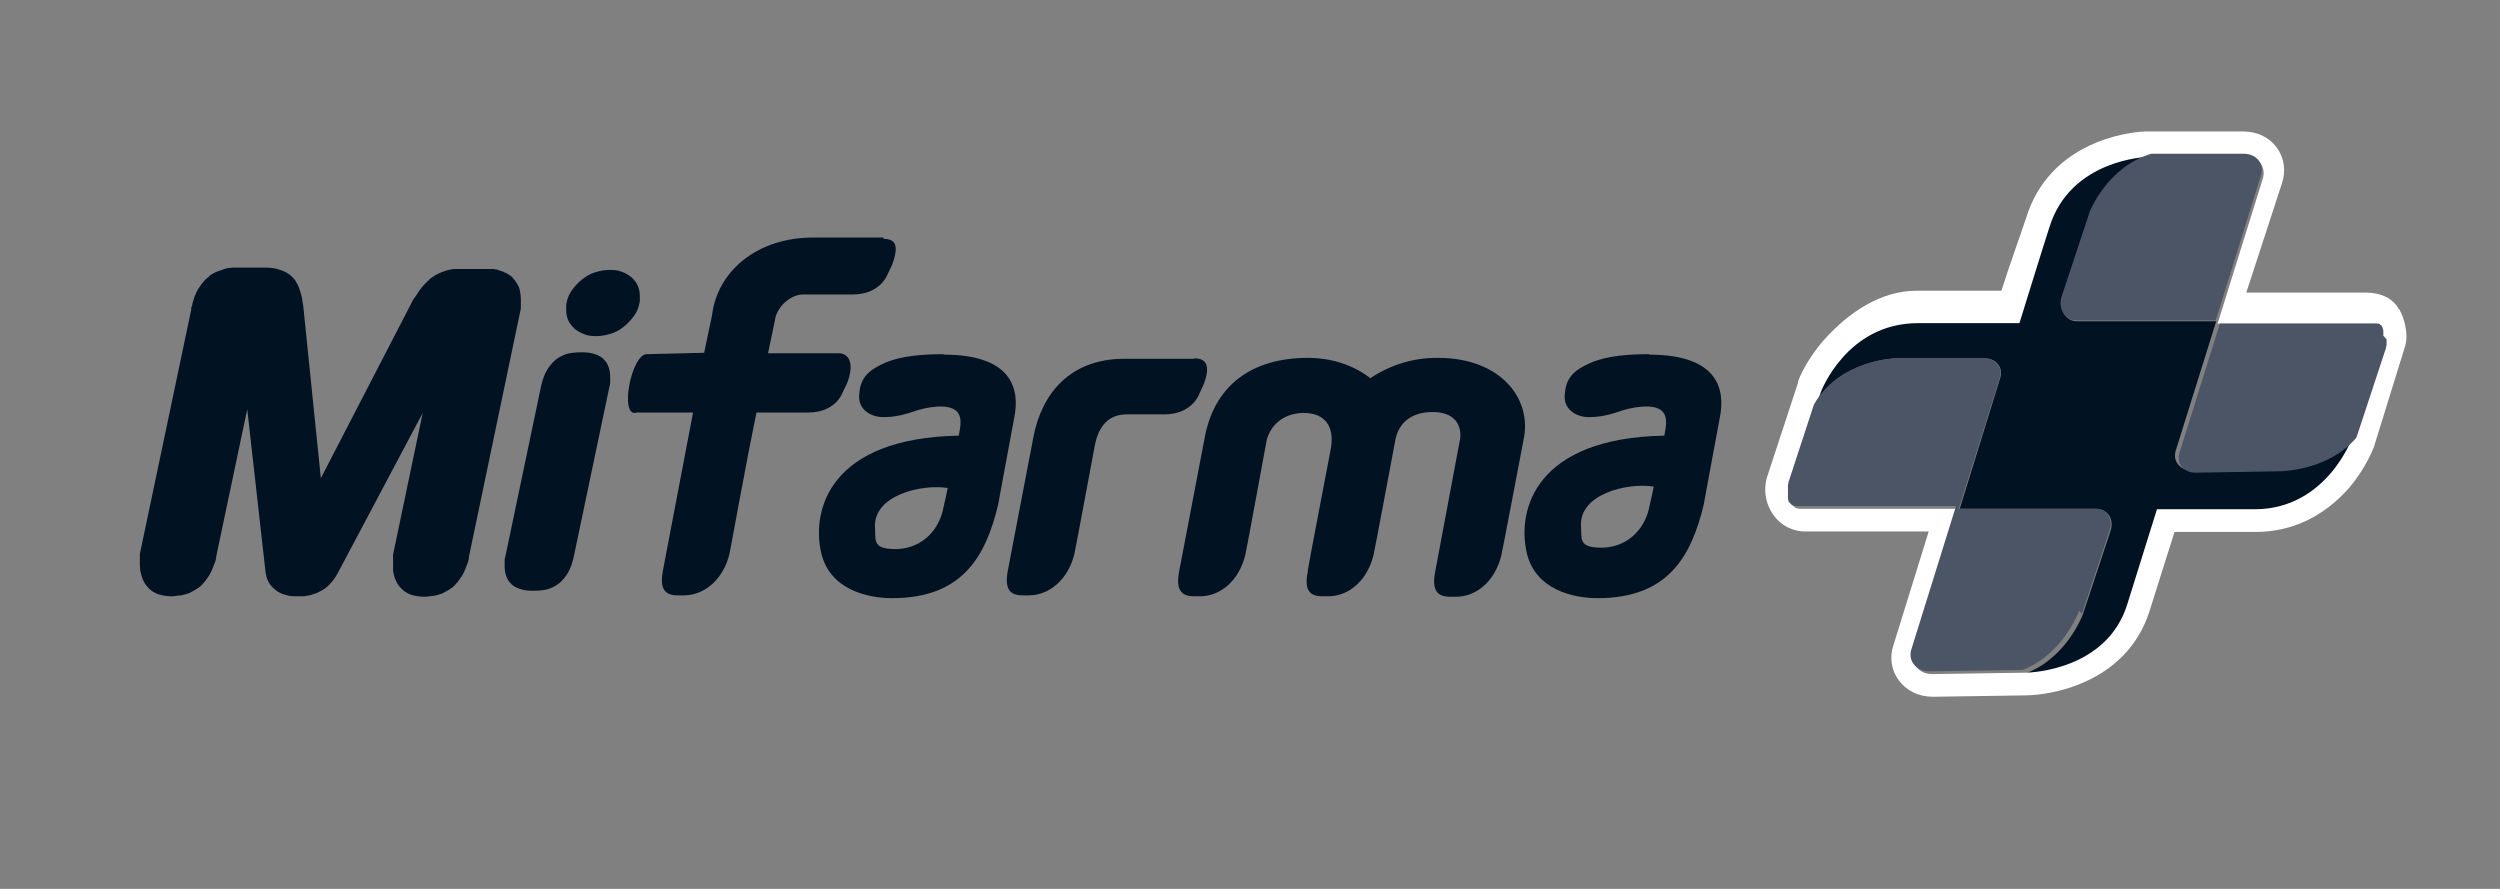
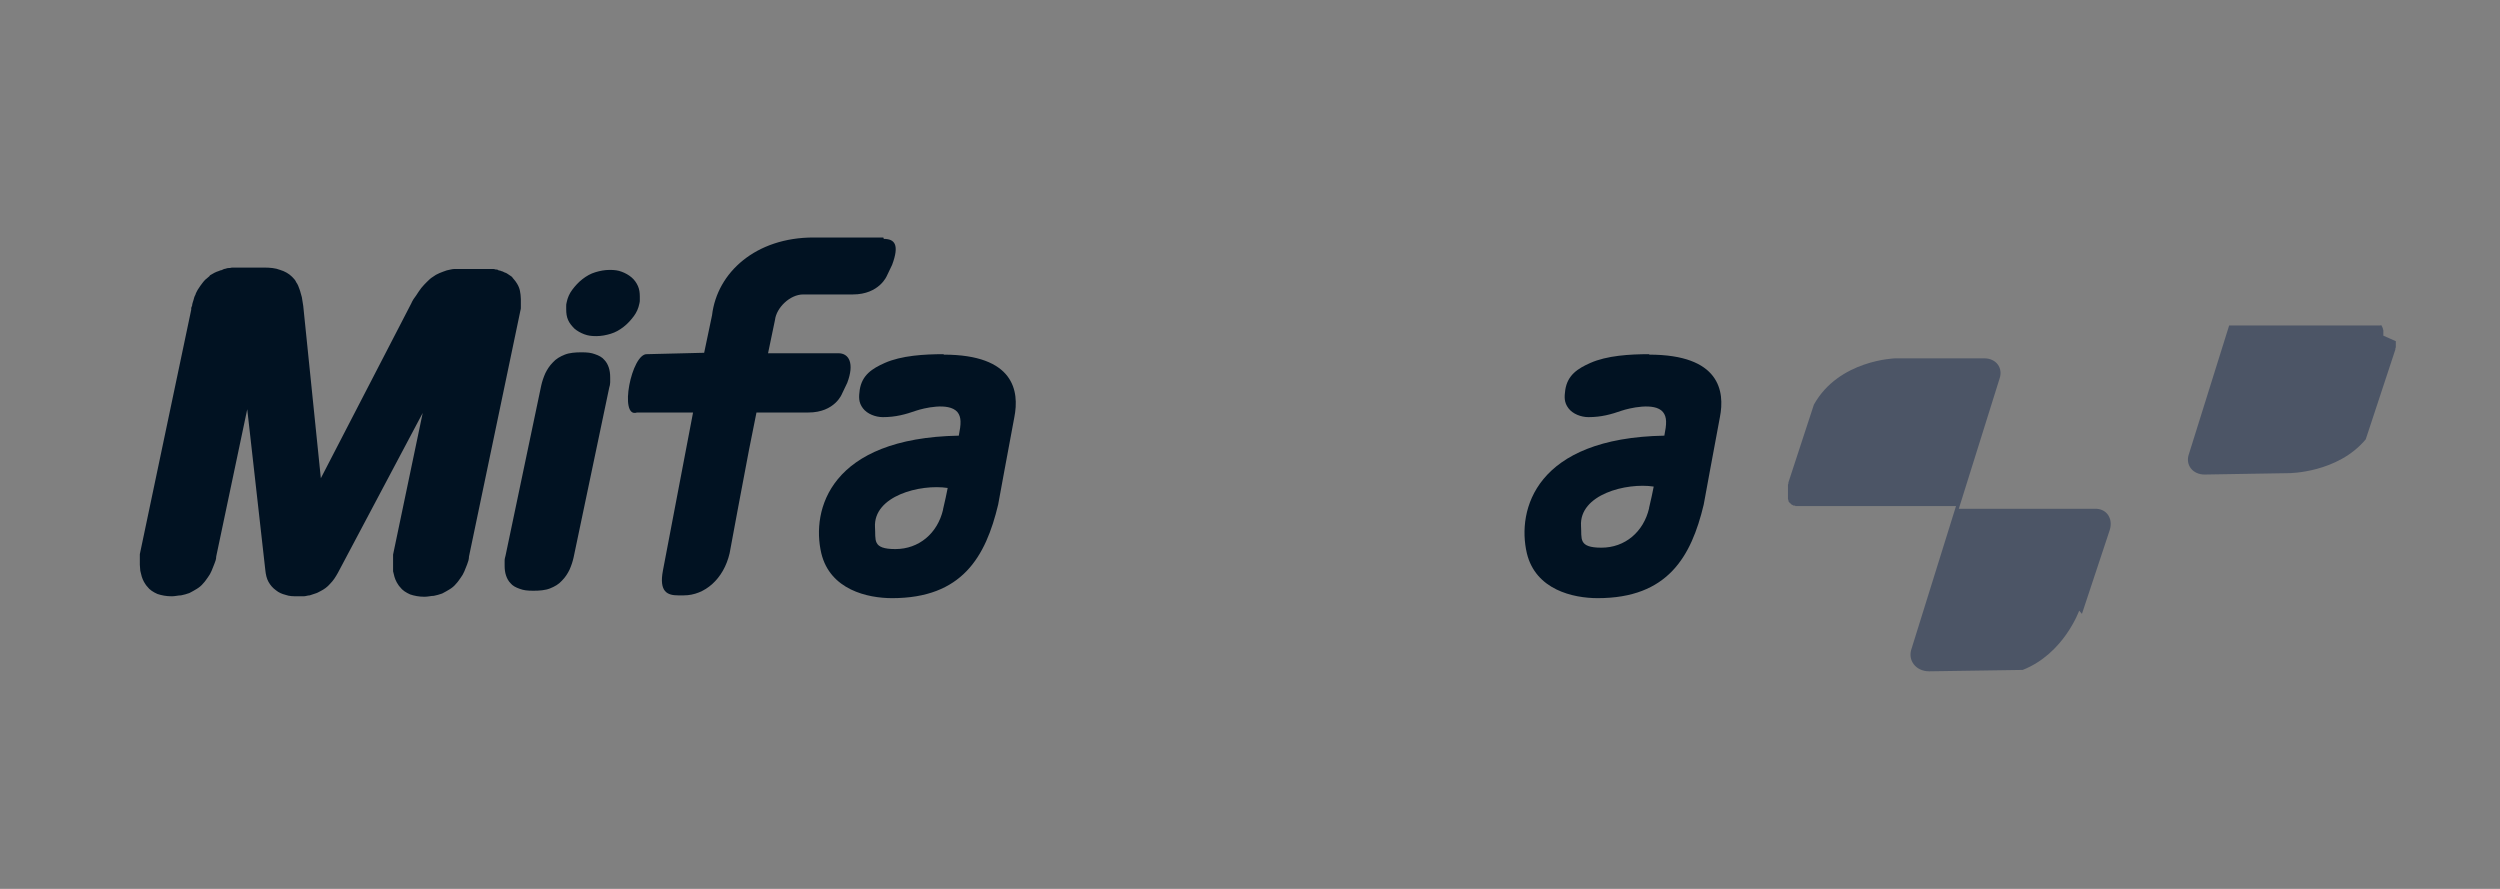
<svg xmlns="http://www.w3.org/2000/svg" id="Capa_1" version="1.1" viewBox="0 0 540 192">
  <rect x="0" y="0" width="540" height="192" fill="#808080" stroke="none" />
  <defs>
    <style>
      .st0 {
        fill: #4c5566;
      }

      .st1 {
        fill: #fff;
      }

      .st2 {
        fill: #011222;
      }
    </style>
  </defs>
  <g id="Type_x3D_imagotipo_x2C__Marca_x3D_mifarma_x2C__Color_x3D_color">
    <g id="nombre">
      <path id="Vector" class="st2" d="M122.4,65.3c.2-1,.6-1.9,1.2-2.7.6-.8,1.3-1.6,2.2-2.3.9-.7,1.8-1.2,2.8-1.5,1-.3,2-.5,3.1-.5s1.8.1,2.6.4c.8.3,1.5.7,2.1,1.2.6.5,1.1,1.2,1.4,1.9.3.7.4,1.4.4,2.3s0,.4,0,.7c0,.2,0,.5-.1.8-.2,1-.6,1.9-1.2,2.7-.6.8-1.3,1.6-2.2,2.3-.9.7-1.8,1.2-2.8,1.5-1,.3-2,.5-3.1.5s-1.8-.1-2.6-.4c-.8-.3-1.5-.7-2.1-1.2-.6-.6-1.1-1.2-1.4-1.9-.3-.7-.4-1.4-.4-2.3s0-.4,0-.7c0-.2,0-.5.1-.8ZM41.5,66c0-.4.2-.8.3-1.2.1-.4.2-.8.4-1.1.1-.4.3-.7.5-1.1.2-.3.4-.6.6-.9.2-.3.4-.5.6-.8.2-.2.4-.5.7-.7.2-.2.5-.4.7-.6h0c0,0,0-.1,0-.1l.7-.4c.2-.1.5-.3.8-.4.3-.1.6-.2.8-.3.3,0,.5-.2.8-.3.3,0,.6-.2.9-.2.2,0,.5,0,.8-.1.3,0,.6,0,.8,0,.3,0,.6,0,.9,0,.3,0,.6,0,.8,0h4.4c1.3,0,2.5.1,3.5.5,1,.3,1.9.8,2.6,1.5.3.3.7.7.9,1.2.3.4.5.9.7,1.5.2.5.3,1.1.5,1.7.1.6.2,1.2.3,1.9l3.8,37.2,19.5-37.7h0s0,0,0,0c.3-.7.7-1.3,1.1-1.8.4-.6.7-1.1,1.1-1.6.4-.5.8-.9,1.2-1.3.4-.4.8-.8,1.3-1.1.4-.3.9-.6,1.4-.8.5-.2,1-.4,1.6-.6.6-.1,1.1-.3,1.7-.3.6,0,1.2,0,1.8,0h4.2c.4,0,.9,0,1.4,0,.2,0,.5,0,.7,0,.2,0,.5,0,.7.1.2,0,.5,0,.7.2.2,0,.5.1.7.2.2,0,.4.2.7.3.2,0,.4.2.6.3.2.1.4.3.6.4.2.1.4.3.5.5.2.2.3.4.5.6.1.2.3.4.4.6.3.5.5,1,.6,1.5.1.5.2,1.2.2,1.8s0,.4,0,.6c0,.2,0,.4,0,.6,0,.2,0,.4,0,.6,0,.2,0,.4-.1.7l-11.1,53.1h0c0,.6-.2,1.2-.4,1.7-.2.5-.4,1-.6,1.5-.2.5-.5,1-.8,1.4-.3.4-.6.9-1,1.3-.4.5-.9.9-1.4,1.2-.5.3-1,.6-1.6.9-.6.2-1.2.4-1.8.5-.6,0-1.3.2-2,.2-1.2,0-2.2-.2-3.1-.5-.9-.4-1.7-.9-2.2-1.6-.3-.3-.5-.7-.7-1-.2-.4-.4-.8-.5-1.2-.1-.4-.2-.8-.3-1.2,0-.4,0-.8,0-1.3v-.5c0-.1,0-.2,0-.3,0-.1,0-.2,0-.3,0,0,0-.2,0-.3s0-.2,0-.3c0-.1,0-.2,0-.3,0-.1,0-.2,0-.3h0c0-.1,6.4-30.6,6.4-30.6l-18.3,34.5c-.5.9-1,1.7-1.7,2.4-.6.7-1.3,1.2-2.1,1.6-.4.2-.7.4-1.1.5-.4.1-.8.3-1.2.4-.4,0-.9.2-1.3.2-.4,0-.9,0-1.3,0-.9,0-1.8,0-2.6-.3-.8-.2-1.5-.5-2.1-1-.7-.5-1.2-1.1-1.6-1.8-.4-.7-.6-1.6-.7-2.6h0s-3.9-34.7-3.9-34.7l-6.7,31.8h0c0,.6-.2,1.1-.4,1.6-.2.5-.4,1-.6,1.5-.2.5-.5,1-.8,1.4-.3.4-.6.9-1,1.3-.4.5-.9.9-1.4,1.2-.5.3-1,.6-1.6.9-.6.2-1.2.4-1.8.5-.6,0-1.3.2-2,.2-1.2,0-2.2-.2-3.1-.5-.9-.4-1.7-.9-2.2-1.6-.3-.3-.5-.7-.7-1-.2-.4-.4-.8-.5-1.2-.1-.4-.2-.8-.3-1.2,0-.4-.1-.8-.1-1.3v-.5c0-.1,0-.2,0-.3,0-.1,0-.2,0-.3,0,0,0-.2,0-.3s0-.2,0-.3c0-.1,0-.2,0-.3,0,0,0-.2,0-.3h0c0,0,11.1-52.8,11.1-52.8v-.4ZM116.9,83.3c.2-.9.5-1.8.9-2.7.4-.8.9-1.6,1.6-2.3.7-.8,1.6-1.3,2.6-1.7,1-.4,2.3-.5,3.6-.5s2.1.1,2.9.4c.9.3,1.6.7,2,1.2.5.5.8,1.1,1,1.7.2.6.3,1.3.3,2.1s0,.7,0,1.1c0,.4-.1.8-.2,1.1l-7.7,36.7c-.2.9-.5,1.8-.9,2.7-.4.8-.9,1.6-1.6,2.3-.7.8-1.6,1.3-2.6,1.7-1,.4-2.3.5-3.6.5s-2.1-.1-2.9-.4c-.9-.3-1.6-.7-2-1.2-.5-.5-.8-1.1-1-1.7-.2-.6-.3-1.3-.3-2.1s0-.7,0-1.1c0-.4.1-.7.2-1.1l7.7-36.7Z" />
      <path id="Vector_2" class="st2" d="M203.7,110.1c-1.2,5.1-5.2,8.5-10.3,8.5s-4.2-2-4.4-4.7c-.4-6.8,9.8-9.4,15.7-8.5-.2,1-.6,3-1,4.6ZM203.9,76.5c-4.3,0-9.2.3-12.8,1.9-2.7,1.2-4.9,2.6-5.4,5.8-.2,1.5-.3,2.7.7,4,.9,1.2,2.7,1.9,4.3,1.9,2.8,0,4.9-.6,7.2-1.4,1.5-.5,7-1.9,8.9.3.9,1.1.8,2.6.3,5.1-27.8.5-31.9,16-29.7,25.4,1.9,7.9,10,9.7,15.3,9.7,15.1,0,20.2-8.9,22.9-20.2,0,0,2.4-13.1,3.5-18.9,1.1-5.6,0-13.5-15.3-13.5Z" />
      <path id="Vector_3" class="st2" d="M356.2,109.8c-1.2,5.1-5.2,8.5-10.3,8.5s-4.2-2-4.4-4.7c-.4-6.8,9.8-9.4,15.7-8.5-.2,1-.6,3-1,4.6ZM356.3,76.5c-4.3,0-9.2.3-12.8,1.9-2.7,1.2-4.9,2.6-5.4,5.8-.2,1.5-.3,2.7.7,4,.9,1.2,2.7,1.9,4.3,1.9,2.8,0,4.9-.6,7.2-1.4,1.5-.5,7.1-1.9,8.9.3.9,1.1.8,2.6.3,5.1-27.8.5-31.9,16-29.7,25.4,1.9,7.9,10,9.7,15.3,9.7,15.1,0,20.2-8.9,22.9-20.2,0,0,2.4-13.1,3.5-18.9,1.1-5.6,0-13.5-15.3-13.5Z" />
-       <path id="Vector_4" class="st2" d="M257.9,77.5h-15.3c-11.4.1-17.6,7.4-19.4,17l-5.5,28.7c-.9,4.7,1,5.4,3.3,5.4h1.2c4.5,0,8.6-3.5,9.9-9.1.2-.8,4.4-23.4,4.4-23.4.8-3.9,2.8-6.6,6.9-6.6s7.9,0,8.1,0c5.8,0,7.4-4.1,7.4-4.1l1.1-2.4c1.6-4.2.4-5.6-2-5.6Z" />
      <path id="Vector_5" class="st2" d="M190.8,51.3s-14.5,0-15.1,0c-12.4,0-20.8,7.5-21.9,16.8l-1.7,8.1-12.3.3c-3.4-.3-6.2,14-2.2,12.6h12.1l-6.5,34.1c-.9,4.7,1,5.4,3.3,5.4h1.2c4.5,0,8.6-3.5,9.9-9.1.1-.7,3.4-18.2,4.2-22.4.5-2.4,1.6-8,1.6-8,0,0,10.9,0,11.2,0,5.8,0,7.3-4.1,7.3-4.1l1.1-2.3c1.6-4.2.4-6.4-1.9-6.4h-15.2s1.5-7.2,1.5-7.2c.3-2.6,3.2-5.5,6.1-5.5h10.7c5.8,0,7.4-4.1,7.4-4.1l1.1-2.3c1.6-4.3.6-5.6-1.8-5.6Z" />
-       <path id="Vector_6" class="st2" d="M310.2,77.3c-5,0-10.1,1.6-14.2,4.4-3.7-2.9-8.5-4.4-13.5-4.4-12.1,0-20,5.9-22.2,16.8l-5.6,29.3c-.9,4.6,1,5.4,3.3,5.4h1.2c4.5,0,8.5-3.5,9.8-9,.2-.7,4.6-24.7,4.6-24.7h0c.7-2.9,3.3-5.8,7.8-5.9h.2c4.8,0,6.6,3.1,5.9,7.5,0,0-5,26.1-5,26.4v.3c-1,4.6.9,5.4,3.2,5.4h1.2c4.5,0,8.5-3.5,9.8-9,.2-.7,4.7-24.8,4.7-24.8.7-3.6,3.4-6,8-6,7,0,6,5.7,6,5.7l-5.4,28.8c-.9,4.6,1,5.4,3.3,5.4h1.2c4.5,0,8.5-3.5,9.8-9,.2-.7,4.9-25.5,4.9-25.5h0c1.5-8.4-5.1-17.1-18.6-17.1Z" />
    </g>
    <g id="iso">
      <path id="Vector_7" class="st1" d="M389.7,106h0c0,0-.2,0-.3,0,.1,0,.2,0,.2,0Z" />
-       <path id="Vector_8" class="st2" d="M491.6,101.3l-18.2.3c-2.6,0-4.2-2.1-3.4-4.4l8.7-27.8h-30.1c-2.4,0-4-2.7-3.2-5.2l6-18.1s3.6-9.8,13.4-12.7h-1.2s-16.6.4-21.2,15.1c-.8,2.6-6.5,20.8-6.5,20.8,0,0-19.2,0-21.9,0h0c-15.5,0-21,14.9-21,14.9l-1.1,3.3c5.4-9.8,17.6-10.1,17.6-10.1h19.2c2.6,0,4.1,2.1,3.3,4.4l-8.7,28.1h29.4c2.5,0,4,2.2,3.2,4.7l-6,18.1s-3.4,9.3-12.2,12.7c1.2,0,17.6-.6,22-14.8.8-2.6,6.4-20.5,6.4-20.5,0,0,18.4,0,21.1,0h0c15.5,0,21.1-15.5,21.1-15.5l.2-.6c-6.1,7.2-16.6,7.3-16.6,7.3Z" />
-       <path id="Vector_9" class="st1" d="M514.8,73.3v.2c0,.1,0,.2,0,.3,0,0,0,0,0,.1,0,.2,0,.3-.1.5l-6.4,19.5-.2.6s-5.5,15.5-21.1,15.5h0c-2.7,0-21.1,0-21.1,0,0,0-5.6,18-6.4,20.5-4.4,14.2-20.8,14.8-22,14.8h0l-20.2.3c-2.9,0-4.7-2.4-3.8-4.9l9.6-30.8h-33.4s0,0,0,0c0,0-.1,0-.2,0,0,0-.2,0-.2,0,0,0-.1,0-.2,0,0,0-.2,0-.2,0,0,0-.1,0-.2,0,0,0-.1,0-.2,0,0,0-.1,0-.2-.1,0,0-.1,0-.2,0,0,0-.1,0-.2-.1,0,0-.1,0-.2-.1,0,0-.1-.1-.2-.2,0,0,0,0-.2-.1,0,0-.1-.1-.2-.2,0,0-.1,0-.1-.1,0,0,0-.1-.2-.2,0,0,0,0,0-.2,0,0,0-.1-.1-.2,0,0,0-.1-.1-.2,0,0,0-.2,0-.2,0,0,0-.1,0-.2,0,0,0-.2,0-.3,0,0,0-.1,0-.2,0,0,0-.2,0-.3,0,0,0-.1,0-.2s0-.2,0-.3v-.5c0,0,0-.1,0-.2,0,0,0-.2,0-.3,0,0,0-.1,0-.2,0-.2,0-.3.1-.5l5.5-16.8,1.1-3.3s5.5-14.9,21-14.9h0c2.7,0,21.9,0,21.9,0,0,0,5.6-18.1,6.5-20.8,4.6-14.7,21.2-15.1,21.2-15.1h21.2c2.9,0,4.5,2.3,3.6,4.9l-9.7,31.1h32.5s0,0,0,0c0,0,.1,0,.2,0,0,0,.2,0,.2,0,0,0,.1,0,.2,0,0,0,.2,0,.2,0,0,0,.1,0,.2,0,0,0,.1,0,.2,0,0,0,.1,0,.2,0,0,0,.1,0,.2,0,0,0,.1,0,.2,0,0,0,.1,0,.2.1,0,0,.1,0,.2.1,0,0,.1,0,.2.1,0,0,0,0,.1.1,0,0,.1,0,.2.2,0,0,0,0,.1.2,0,0,.1.1.1.2,0,0,0,.1,0,.2,0,0,0,.1.1.2,0,0,0,.1,0,.2,0,0,0,.1,0,.2,0,0,0,.1,0,.2,0,0,0,.1,0,.2,0,0,0,.2,0,.2,0,0,0,.1,0,.2,0,0,0,.2,0,.3v.2c0,.1,0,.2,0,.3ZM518.1,66.7c-1.3-2.4-4.1-3.5-7-3.5h-25.9s7.7-23.6,7.7-23.6c.9-2.7.5-5.5-1.1-7.7-1.6-2.2-4.2-3.5-7.2-3.5h-21.2s0,0,0,0h0c-.5,0-5.2.2-10.6,2.4-7.6,3.1-12.8,8.7-15.1,16.1-.6,1.9-3.7,10.5-5.4,15.9-5.7,0-16.3,0-18.3,0-7.8,0-14.7,4.7-20,10.6-3.8,4.3-5.5,8.5-5.6,9h0c0,0,0,.2,0,.2l-6.6,20.1c-1,2.9-.5,6.1,1.3,8.6,1.6,2.2,4.1,3.5,6.8,3.5h26.7l-7.6,24.5c-.9,2.6-.5,5.4,1.1,7.6,1.7,2.3,4.3,3.6,7.4,3.6h0l20.1-.3c.7,0,5.5-.1,11-2.2,7.9-3,13.3-8.5,15.7-16,.6-1.9,3.7-11.8,5.4-17.1h17.5c7.8,0,14.7-3.3,20.1-9.4,3.8-4.4,5.4-8.8,5.6-9.3h0c0,0,0-.1,0-.1l6.6-21.3c.8-2.7-.2-6.1-1.2-7.9Z" />
      <path id="Vector_10" class="st0" d="M449.7,132.6l6-18.1c.8-2.5-.7-4.7-3.2-4.6h-29.4s8.8-28.1,8.8-28.1c.8-2.3-.7-4.4-3.3-4.4h-19.2s-12.2.3-17.6,10l-5.5,16.8c0,.2,0,.3-.1.5,0,0,0,.1,0,.2,0,0,0,.2,0,.3v.2c0,0,0,.2,0,.3s0,.1,0,.2c0,0,0,.2,0,.3,0,0,0,.1,0,.2,0,0,0,.2,0,.3,0,0,0,.1,0,.2,0,0,0,.2,0,.3,0,0,0,.1,0,.2,0,0,0,.2,0,.2,0,0,0,.1,0,.2,0,0,0,.1.1.2,0,0,0,0,0,.2,0,0,0,.1.1.2,0,0,0,0,.1.1,0,0,0,.1.2.2,0,0,0,0,.1.1,0,0,.1.1.2.2,0,0,.1,0,.2.1,0,0,.1,0,.2.1,0,0,.1,0,.2,0,0,0,.2,0,.2.1,0,0,.2,0,.2,0,0,0,.1,0,.2,0,0,0,.1,0,.2,0,0,0,.1,0,.2,0,0,0,.2,0,.2,0,0,0,.2,0,.3,0h33.4s-9.6,30.8-9.6,30.8c-.9,2.5.9,4.9,3.8,4.9l20.2-.3h0c8.9-3.5,12.2-12.8,12.2-12.8Z" />
-       <path id="Vector_11" class="st0" d="M451.3,46l-6,18.1c-.8,2.4.7,5.2,3.2,5.1h30.1s9.7-31.1,9.7-31.1c.9-2.6-.7-4.8-3.6-4.9h-20c-9.7,2.9-13.4,12.7-13.4,12.7Z" />
-       <path id="Vector_12" class="st0" d="M514.8,72.5c0,0,0-.1,0-.2,0,0,0-.2,0-.2,0,0,0-.1,0-.2,0,0,0-.1,0-.2,0,0,0-.1,0-.2,0,0,0-.1,0-.2,0,0,0-.1-.1-.2,0,0,0-.1,0-.2,0,0-.1-.1-.1-.2,0,0,0-.1-.1-.2s0,0-.1-.2c0,0,0,0-.1-.1,0,0-.1,0-.2-.1,0,0,0,0-.1-.1,0,0-.1,0-.2-.1,0,0-.1,0-.2,0,0,0-.1,0-.2,0,0,0-.1,0-.2,0,0,0-.1,0-.2,0,0,0-.2,0-.2,0,0,0-.2,0-.2,0,0,0-.2,0-.2,0s-.2,0-.2,0c0,0-.2,0-.2,0h-32.5s-8.7,27.8-8.7,27.8c-.8,2.3.8,4.4,3.4,4.4l18.2-.3s10.5,0,16.6-7.3l6.4-19.4c0-.2,0-.3.1-.5,0,0,0,0,0-.1,0-.1,0-.2,0-.3v-.2c0,0,0-.2,0-.3v-.2c0,0,0-.1,0-.2Z" />
+       <path id="Vector_12" class="st0" d="M514.8,72.5c0,0,0-.1,0-.2,0,0,0-.2,0-.2,0,0,0-.1,0-.2,0,0,0-.1,0-.2,0,0,0-.1,0-.2,0,0,0-.1,0-.2,0,0,0-.1-.1-.2,0,0,0-.1,0-.2,0,0-.1-.1-.1-.2,0,0,0-.1-.1-.2s0,0-.1-.2s-.2,0-.2,0c0,0-.2,0-.2,0h-32.5s-8.7,27.8-8.7,27.8c-.8,2.3.8,4.4,3.4,4.4l18.2-.3s10.5,0,16.6-7.3l6.4-19.4c0-.2,0-.3.1-.5,0,0,0,0,0-.1,0-.1,0-.2,0-.3v-.2c0,0,0-.2,0-.3v-.2c0,0,0-.1,0-.2Z" />
      <path id="Vector_13" class="st1" d="M383.9,108.9h0c0,0-.2,0-.3,0,0,0,.2,0,.2,0Z" />
    </g>
  </g>
</svg>